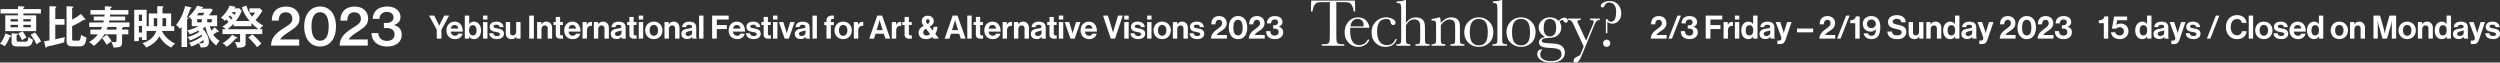
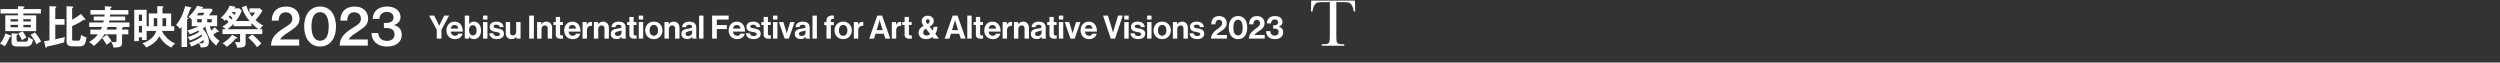
<svg xmlns="http://www.w3.org/2000/svg" version="1.1" id="レイヤー_1" x="0" y="0" viewBox="0 0 989.192 24.734" xml:space="preserve">
  <rect x="0" y="0" width="989.192" height="24.734" fill="#333333" stroke="none" />
  <style>.st0{fill:#fff}</style>
  <path class="st0" d="M4.211 14.057c.106.052.21.158.21.298 0 .246-.21.246-.56.228-.334.878-1.071 2.58-2.019 3.703A5.952 5.952 0 000 17.32c.632-.807 1.597-2.194 2.14-4.106l2.071.842zM7.107 2.476l2.281.07c.158 0 .298.052.298.175 0 .193-.175.281-.438.404v.474h6.93v1.72h-6.93v.754h5.07v6.247H2.089V6.073h5.019v-.755H.21v-1.72h6.897V2.477zm0 6.018V7.6h-2.93v.894h2.93zm-2.93 1.334v.947h2.93v-.947h-2.93zM6.58 13.32c.157.017.49.035.49.228 0 .228-.35.316-.508.369v1.666c0 .825.333.913.93.913h2.632c.702 0 1.018-.386 1.158-1.965.527.526 1.14.912 1.772 1.14-.105.808-.42 1.527-.614 1.825-.561.842-1.632.878-1.72.878H6.81c-.351 0-1.106-.036-1.598-.316-.596-.351-.63-1.228-.63-1.281V13.18l2 .14zm2.35-.947c.281.403 1.23 1.807 1.527 2.526-.737.299-1.053.527-1.72 1.053-.508-1.088-.894-1.79-1.561-2.685l1.755-.894zm3.265-3.879V7.6H9.248v.894h2.948zM9.248 9.828v.947h2.948v-.947H9.248zm4.562 3c.947 1.089 1.807 2.3 2.439 3.615a6.392 6.392 0 00-1.79 1.123c-.72-1.579-1.246-2.421-2.351-3.79l1.702-.947zm11.717-5.281v2.228h-3.65v5.756c1.035-.21 1.316-.281 3.825-.86-.158.492-.298 1.474-.28 2.07-1.896.562-3.458.983-6.827 1.685-.193.334-.263.456-.386.456-.175 0-.228-.21-.246-.315l-.508-2.23c.333-.051 1.825-.315 2.123-.367V2.44L22 2.563c.14 0 .28.088.28.21 0 .229-.228.334-.404.404v4.37h3.65zm8.177-.106c.052.07.105.159.105.246 0 .123-.088.21-.228.21-.123 0-.28-.052-.404-.087-.28.175-1.561 1-1.86 1.158a38.61 38.61 0 01-2.772 1.351v5.072c0 .561.228.701.807.701h1.597c.473 0 .912 0 1.105-2.333.562.386 1.211.807 2.176 1-.298 2.474-.842 3.562-2.492 3.562h-3.123c-1.58 0-2.281-.632-2.281-2.035V2.44l2.298.158c.176.018.351.053.351.246 0 .14-.122.21-.438.404v4.51c.351-.194 2.299-1.212 3.422-2.264l1.737 1.947zm1.609 3.247V8.88h5.58c.07-.298.106-.49.158-.772h-3.948V6.546h4.211c.053-.544.07-.631.088-.807h-5.615V3.984h5.703c.017-.701 0-1.14 0-1.508l2.404.157c.158.018.315.07.315.228 0 .229-.245.264-.49.299 0 .052-.018.702-.018.824h7.089V5.74h-7.194c-.018.158-.035.299-.088.807h6.019v1.562h-6.282c-.018.14-.053.281-.159.772h8.143v1.808h-2.492c.035.228-.088.315-.439.386v.632h2.474v1.877h-2.474v3.053c0 1.896-.702 2.141-3.404 2.176-.105-.579-.246-1.158-.895-2.333.246.087.58.192 1.176.192.719 0 .93-.105.93-.719v-2.369h-4.843c-.878 1.439-2.018 2.966-4.194 4.615-.456-.754-1.404-1.281-1.895-1.509 1.369-.807 2.597-1.825 3.544-3.106h-2.965v-1.877h4.141c.105-.21.228-.474.439-1.018h-5.019zm6.966 3.053c.825.86 1.51 1.948 1.86 2.597-.42.246-1.597 1.088-1.93 1.404-.403-.72-1.193-1.983-1.877-2.685l1.947-1.316zm.299-3.053a10.7 10.7 0 01-.369 1.018h3.896v-1.018h-3.527zM62.226 2.44l2.07.053c.316 0 .404.14.404.228s-.228.246-.404.351v2.246h3.422v5.036h1.229v1.878h-4.861c.491 1.21 2.106 3.597 5.247 5.018-.474.316-.965.703-1.527 1.58-2.667-1.228-4.246-3.562-4.755-4.457-1.334 2.298-2.843 3.334-5.264 4.44-.334-.755-.79-1.194-1.44-1.685 4.265-1.51 5.124-3.808 5.458-4.896h-3.79v3.597h-1.826v-1.053h-1.245v1.51h-1.825V3.879h4.896v6.475h.86V5.318h3.351V2.44zM56.19 8.32V5.792h-1.245v2.527h1.245zm-1.245 1.912v2.633h1.245V10.23h-1.245zm7.282-3.018h-1.369v3.141h1.316c.035-.28.053-.72.053-.982v-2.16zm2.07 2.088c0 .562-.035.93-.035 1.053h1.474v-3.14h-1.439V9.3zm9.926-2.264c.158.07.316.14.316.246 0 .175-.316.263-.509.333v10.985h-2.193v-7.984c-.351.473-.491.596-.685.79a4.53 4.53 0 00-1.49-1.51c2.263-2.614 3.35-6.422 3.596-7.493l2.264.51c.105.017.246.052.246.192 0 .158-.07.176-.492.333a28.253 28.253 0 01-1.333 3.475l.28.123zm12.196 5.124c.053.052.175.21.175.28 0 .159-.157.211-.28.211-.088 0-.211-.035-.369-.052-.474.385-.632.49-1.58 1.052.79 1.334 1.756 2 2.528 2.51-.79.895-1.053 1.368-1.316 1.877-.755-.631-1.86-1.544-2.685-3.036-.842-1.544-1.404-3.28-1.632-4.457-.65.492-.702.527-1.07.755.596.632 2.456 2.755 2.456 5.212 0 2.21-1.351 2.228-3.246 2.263-.088-.386-.21-1.018-.825-1.684a19.052 19.052 0 01-2.86 1.316 5.7 5.7 0 00-.895-1.474c2.387-.72 4.387-2.036 5.194-2.667a7.942 7.942 0 00-.316-.544c-.842.579-2.702 1.684-4.58 2.28-.07-.21-.316-.877-.93-1.316.948-.28 2.843-.86 4.668-2.105-.228-.28-.298-.369-.404-.474a19.972 19.972 0 01-3.386 1.456c-.264-.684-.545-1.07-.965-1.526 2.526-.632 3.895-1.369 4.492-1.685h-2.72V7.792c-.561-.72-1.018-.947-1.352-1.105.948-.86 2.247-2.07 3.51-4.422l2.036.474c.193.053.298.088.298.21 0 .246-.386.281-.509.299l-.105.175h3.825l.614.561c-.456.738-.982 1.422-1.526 2.089h3.246v4.281h-2.86c.245.93.386 1.281.561 1.738.807-.72 1.123-1.106 1.299-1.317l1.509 1.387zM78.68 5.055c-.281.386-.597.772-.807 1.018h2.386c.28-.421.404-.58.614-1.018H78.68zm1.14 3.79v-1.28h-1.79v1.28h1.79zm-1.193 8.213c.193.017.842.07.982.07.773 0 .983-.229.983-.72 0-.263-.035-.491-.052-.614-.404.316-.983.72-1.913 1.264zm3.37-9.494v1.281h1.789v-1.28h-1.79zm10.787-4.966c.228.035.42.07.42.246 0 .123-.104.158-.42.263-.035.07-.07.14-.106.193h2.036l.93.948c-.263.684-.755 2.035-2.316 4.053h5.44c-.527-.614-2.282-2.684-3.071-5.44l1.824-.649c.352 1.492 1 2.826 2.247 4.352.86-1.035 1.017-1.369 1.14-1.614h-2.193V3.3h4.123l.983.93c-.65 1.176-1.842 2.755-2.702 3.72 1.491 1.317 2.632 1.948 3.035 2.176-.298.228-.86.702-1.316 1.421h.93v1.931h-6.58v3.668c0 .912-.088 1.79-3.422 1.701-.07-.596-.21-1.263-.912-2.263a15.19 15.19 0 001.614.123c.527 0 .527-.193.527-.527v-2.702h-6.967v-1.93h1.299c-.667-.667-1.018-.808-1.422-.983a12.254 12.254 0 002.527-1.842c-.087-.088-.561-.65-.93-1.018l-.561.561a4.268 4.268 0 00-1.597-1.228c1.983-1.65 3.194-3.878 3.527-4.808l1.913.368zm.895 12.16c.21.106.263.159.263.264 0 .176-.123.176-.667.193-.807 1.035-2.193 2.369-3.58 3.3-.316-.422-1.052-1.106-1.65-1.387 1.545-.878 3.019-2.264 3.79-3.352l1.844.983zM92.415 9.39c-.561.597-1.492 1.492-2.421 2.158h12.318c-.86-.578-1.685-1.263-2.825-2.439v1.246h-7.072V9.39zm-.403-2.299a9.473 9.473 0 00-1.123-1c-.176.228-.281.351-.457.562.369.298.825.754 1.123 1.053.123-.158.246-.316.457-.615zM91.8 4.792a1.51 1.51 0 01-.105.175c.456.369.632.491 1.123.93.316-.526.42-.772.526-1.105H91.8zm7.967 8.826c.86.562 2.93 2.632 3.614 3.615-.403.351-1.333 1.14-1.65 1.456-.42-.596-1.841-2.42-3.509-3.825l1.545-1.246zm9.102.239c1.273-1.422 3.077-2.483 4.563-3.46 1.401-.891 2.229-1.613 2.229-2.993 0-1.507-.977-2.526-2.59-2.526-.891 0-1.549.276-2.016.807-.53.573-.764 1.38-.764 2.462h-2.738c0-1.613.403-2.759 1.188-3.735.913-1.125 2.463-1.805 4.479-1.805 3.31 0 5.285 2.038 5.285 4.734 0 2.228-1.274 3.29-2.93 4.393-1.57 1.21-3.756 2.25-4.669 3.778v.107h7.471v2.42h-11.122c.064-1.848.659-3.1 1.614-4.182zm11.499-3.375c0-4.84 2.526-7.896 6.282-7.896 3.821 0 6.283 3.014 6.283 7.896 0 4.818-2.398 7.917-6.304 7.917-3.799 0-6.26-3.099-6.26-7.917zm9.678 0c0-3.396-1.04-5.646-3.396-5.646-2.334 0-3.396 2.229-3.396 5.646 0 3.396 1.062 5.624 3.396 5.624 2.399 0 3.396-2.186 3.396-5.624zm5.96 3.375c1.274-1.422 3.078-2.483 4.564-3.46 1.4-.891 2.228-1.613 2.228-2.993 0-1.507-.976-2.526-2.589-2.526-.892 0-1.55.276-2.017.807-.53.573-.764 1.38-.764 2.462h-2.738c0-1.613.404-2.759 1.189-3.735.913-1.125 2.462-1.805 4.478-1.805 3.311 0 5.286 2.038 5.286 4.734 0 2.228-1.274 3.29-2.93 4.393-1.57 1.21-3.756 2.25-4.67 3.778v.107h7.472v2.42h-11.122c.064-1.848.658-3.1 1.613-4.182zm12.816 3.205c-1.146-.934-1.783-2.335-1.804-3.97h2.674c.085 1.826 1.23 3.078 3.438 3.078 1.805 0 2.972-.912 2.972-2.631 0-1.614-1.188-2.441-3.269-2.441h-.934V9.08h.87c1.89 0 2.93-.807 2.93-2.186 0-1.358-1.104-2.186-2.611-2.186-1.91 0-2.908 1.252-2.95 2.76h-2.653c.042-2.802 2.1-4.883 5.667-4.883 3.035 0 5.306 1.57 5.306 4.203 0 1.634-1.019 2.59-2.547 3.099v.042c1.995.552 3.035 1.825 3.035 3.82 0 3.078-2.59 4.649-5.71 4.649-1.846 0-3.31-.467-4.414-1.337zm23.991-5.299l-3.036-5.6h2.015l1.378 2.705c.28.548.6 1.3.6 1.3h.025s.345-.752.613-1.3l1.352-2.705h1.939l-3.036 5.6v3.52h-1.85v-3.52zm3.839.242c0-1.94 1.314-3.444 3.227-3.444 2.105 0 3.228 1.607 3.228 3.941h-4.745c.127 1.008.688 1.633 1.67 1.633.676 0 1.072-.305 1.263-.803h1.71c-.243 1.16-1.276 2.143-2.96 2.143-2.169 0-3.393-1.518-3.393-3.47zm1.735-.7h2.908c-.05-.83-.6-1.404-1.39-1.404-.918 0-1.365.548-1.518 1.403zm7.219 3.162h-.025v.817h-1.671V6.163h1.734V9.53h.038c.358-.55.92-.97 1.824-.97 1.646 0 2.82 1.416 2.82 3.457 0 2.117-1.122 3.457-2.768 3.457-.919 0-1.57-.395-1.952-1.008zm2.96-2.449c0-1.212-.485-2.054-1.455-2.054-1.097 0-1.505.88-1.505 2.092 0 1.2.6 1.965 1.57 1.965.892 0 1.39-.74 1.39-2.003zm2.562-5.855h1.735v1.556h-1.735V6.163zm0 2.577h1.735v6.544h-1.735V8.74zm2.45 4.427h1.607c.114.751.65 1.083 1.429 1.083.764 0 1.198-.293 1.198-.752 0-.625-.83-.689-1.722-.868-1.173-.23-2.321-.548-2.321-1.977 0-1.416 1.173-2.092 2.666-2.092 1.722 0 2.679.855 2.807 2.169h-1.57c-.077-.702-.523-.957-1.262-.957-.677 0-1.123.255-1.123.727 0 .561.867.613 1.798.804 1.097.23 2.309.535 2.309 2.067 0 1.313-1.122 2.104-2.755 2.104-1.901 0-2.96-.919-3.061-2.308zm10.726 2.117v-.766h-.038c-.446.6-.957.944-1.875.944-1.454 0-2.27-.931-2.27-2.36V8.74h1.721v4.07c0 .765.345 1.186 1.084 1.186.817 0 1.315-.613 1.315-1.48V8.74h1.734v6.544h-1.67zm5.088-9.121h1.85v9.12h-1.85v-9.12zm4.821 3.469h.038c.447-.7 1.046-1.071 1.94-1.071 1.351 0 2.258 1.02 2.258 2.45v4.273h-1.736v-4.019c0-.701-.408-1.2-1.134-1.2-.766 0-1.328.613-1.328 1.507v3.712h-1.734V8.74h1.696v.892zm4.795-.892h.906V6.699h1.697v2.04h1.122v1.15h-1.122v3.469c0 .484.267.65.65.65.217 0 .51-.012.51-.012v1.275s-.396.025-1.084.025c-.842 0-1.773-.332-1.773-1.569V9.888h-.906V8.74zm4.235 3.265c0-1.94 1.314-3.444 3.227-3.444 2.105 0 3.228 1.607 3.228 3.941h-4.745c.127 1.008.688 1.633 1.67 1.633.676 0 1.072-.305 1.263-.803h1.71c-.243 1.16-1.276 2.143-2.96 2.143-2.169 0-3.393-1.518-3.393-3.47zm1.735-.7h2.908c-.05-.83-.6-1.404-1.39-1.404-.918 0-1.366.548-1.518 1.403zm7.193-1.519h.038c.396-.74.842-1.122 1.608-1.122.191 0 .306.012.408.05v1.518h-.038c-1.136-.114-1.952.485-1.952 1.862v3.19H230.5V8.74h1.671v1.046zm4.502-.154h.038c.447-.7 1.046-1.071 1.94-1.071 1.351 0 2.258 1.02 2.258 2.45v4.273h-1.736v-4.019c0-.701-.408-1.2-1.134-1.2-.766 0-1.328.613-1.328 1.507v3.712h-1.734V8.74h1.696v.892zm9.222 4.924h-.025c-.332.498-.804.881-1.927.881-1.339 0-2.283-.702-2.283-2.003 0-1.441 1.173-1.9 2.628-2.104 1.084-.154 1.582-.244 1.582-.74 0-.472-.37-.779-1.098-.779-.816 0-1.212.294-1.263.919h-1.543c.051-1.148.906-2.156 2.819-2.156 1.965 0 2.756.88 2.756 2.41v3.33c0 .498.076.791.229.906v.064h-1.67c-.103-.128-.167-.434-.205-.728zm.013-1.58v-.983c-.307.178-.779.28-1.212.382-.905.205-1.353.409-1.353 1.021s.408.83 1.02.83c.996 0 1.545-.613 1.545-1.25zm2.218-4.236h.906V6.699h1.697v2.04h1.122v1.15h-1.122v3.469c0 .484.268.65.65.65.217 0 .51-.012.51-.012v1.275s-.395.025-1.084.025c-.842 0-1.773-.332-1.773-1.569V9.888h-.906V8.74zm4.618-2.577h1.734v1.556h-1.734V6.163zm0 2.577h1.734v6.544h-1.734V8.74zm2.538 3.278c0-1.952 1.39-3.457 3.419-3.457s3.419 1.505 3.419 3.457-1.391 3.457-3.42 3.457-3.418-1.505-3.418-3.457zm5.077 0c0-1.275-.6-2.143-1.658-2.143-1.072 0-1.659.868-1.659 2.143s.587 2.13 1.659 2.13c1.058 0 1.658-.855 1.658-2.13zm4.26-2.386h.038c.446-.7 1.046-1.071 1.94-1.071 1.35 0 2.257 1.02 2.257 2.45v4.273h-1.735v-4.019c0-.701-.409-1.2-1.135-1.2-.766 0-1.327.613-1.327 1.507v3.712h-1.735V8.74h1.697v.892zm9.221 4.924h-.025c-.332.498-.804.881-1.927.881-1.339 0-2.283-.702-2.283-2.003 0-1.441 1.174-1.9 2.628-2.104 1.084-.154 1.582-.244 1.582-.74 0-.472-.37-.779-1.098-.779-.816 0-1.212.294-1.262.919h-1.543c.05-1.148.905-2.156 2.818-2.156 1.965 0 2.756.88 2.756 2.41v3.33c0 .498.076.791.23.906v.064h-1.672c-.102-.128-.166-.434-.204-.728zm.013-1.58v-.983c-.307.178-.778.28-1.212.382-.905.205-1.352.409-1.352 1.021s.408.83 1.02.83c.995 0 1.544-.613 1.544-1.25zm2.755-6.813h1.734v9.12h-1.734v-9.12zm5.165 0h6.531v1.569h-4.681v2.194h3.967v1.581h-3.967v3.777h-1.85V6.163zm6.544 5.842c0-1.94 1.314-3.444 3.227-3.444 2.105 0 3.228 1.607 3.228 3.941h-4.745c.127 1.008.688 1.633 1.67 1.633.677 0 1.072-.305 1.263-.803h1.71c-.243 1.16-1.276 2.143-2.96 2.143-2.168 0-3.393-1.518-3.393-3.47zm1.735-.7h2.908c-.05-.83-.6-1.404-1.39-1.404-.918 0-1.365.548-1.518 1.403zm5.115 1.862h1.607c.114.751.65 1.083 1.429 1.083.764 0 1.199-.293 1.199-.752 0-.625-.83-.689-1.723-.868-1.174-.23-2.321-.548-2.321-1.977 0-1.416 1.173-2.092 2.666-2.092 1.722 0 2.679.855 2.806 2.169h-1.569c-.077-.702-.523-.957-1.262-.957-.677 0-1.124.255-1.124.727 0 .561.868.613 1.8.804 1.096.23 2.308.535 2.308 2.067 0 1.313-1.122 2.104-2.755 2.104-1.901 0-2.96-.919-3.061-2.308zm6.083-4.427h.905V6.699h1.697v2.04h1.122v1.15h-1.122v3.469c0 .484.268.65.65.65.217 0 .51-.012.51-.012v1.275s-.395.025-1.084.025c-.842 0-1.773-.332-1.773-1.569V9.888h-.905V8.74zm4.617-2.577h1.734v1.556h-1.734V6.163zm0 2.577h1.734v6.544h-1.734V8.74zm2.321 0h1.76l1.047 3.393c.191.625.293 1.046.293 1.046h.025s.09-.42.281-1.046l1.072-3.393h1.735l-2.284 6.544h-1.659l-2.27-6.544zm10.523 5.816h-.025c-.332.498-.804.881-1.927.881-1.339 0-2.283-.702-2.283-2.003 0-1.441 1.174-1.9 2.628-2.104 1.084-.154 1.582-.244 1.582-.74 0-.472-.37-.779-1.098-.779-.816 0-1.212.294-1.262.919h-1.543c.05-1.148.905-2.156 2.818-2.156 1.965 0 2.756.88 2.756 2.41v3.33c0 .498.076.791.23.906v.064h-1.671c-.103-.128-.166-.434-.205-.728zm.013-1.58v-.983c-.307.178-.778.28-1.212.382-.905.205-1.352.409-1.352 1.021s.408.83 1.02.83c.995 0 1.544-.613 1.544-1.25zm2.755-6.813h1.734v9.12h-1.734v-9.12zm4.643 2.577h.892v-.587c0-1.595 1.237-2.155 2.91-1.978v1.34c-.817-.038-1.174.064-1.174.74v.485h1.173v1.199h-1.173v5.345h-1.736V9.939h-.892v-1.2zm4.081 3.278c0-1.952 1.39-3.457 3.419-3.457s3.419 1.505 3.419 3.457-1.391 3.457-3.42 3.457-3.418-1.505-3.418-3.457zm5.077 0c0-1.275-.6-2.143-1.658-2.143-1.072 0-1.659.868-1.659 2.143s.587 2.13 1.659 2.13c1.058 0 1.658-.855 1.658-2.13zm4.234-2.232h.038c.396-.74.842-1.122 1.608-1.122.191 0 .306.012.408.05v1.518h-.038c-1.136-.114-1.952.485-1.952 1.862v3.19h-1.735V8.74h1.671v1.046zm7.602-3.623h1.913l3.215 9.12h-1.927l-.612-1.938h-3.291l-.6 1.939h-1.875l3.177-9.121zm-.269 5.766h2.411l-.816-2.628c-.153-.485-.37-1.403-.37-1.403h-.026s-.23.918-.382 1.403l-.817 2.628zm7.692-2.143h.038c.395-.74.841-1.122 1.607-1.122.191 0 .306.012.408.05v1.518h-.038c-1.136-.114-1.952.485-1.952 1.862v3.19h-1.734V8.74h1.67v1.046zm2.487-1.046h.905V6.699h1.697v2.04h1.122v1.15h-1.122v3.469c0 .484.268.65.65.65.218 0 .51-.012.51-.012v1.275s-.395.025-1.083.025c-.842 0-1.774-.332-1.774-1.569V9.888h-.905V8.74zm6.44 4.197c0-1.302.83-2.118 2.016-2.718-.524-.637-.766-1.147-.766-1.887 0-1.187.945-2.105 2.36-2.105 1.379 0 2.386.842 2.386 2.092 0 1.122-.651 1.683-1.632 2.194l1.21 1.569c.18-.46.307-.983.358-1.48h1.544c-.077 1.02-.37 2.003-.867 2.82l1.441 1.862h-2.118l-.472-.6a4.055 4.055 0 01-2.424.791c-2.002 0-3.036-1.11-3.036-2.538zm4.555.573l-1.672-2.18c-.777.471-1.046.981-1.046 1.555 0 .69.55 1.161 1.263 1.161.549 0 1.047-.191 1.455-.536zm-.97-3.98c.6-.357.765-.752.765-1.186a.7.7 0 00-.714-.727c-.408 0-.714.306-.714.74 0 .408.28.804.663 1.174zm9.898-3.367h1.913l3.215 9.12h-1.927l-.612-1.938h-3.291l-.6 1.939h-1.875l3.177-9.121zm-.269 5.766h2.411l-.816-2.628c-.152-.485-.37-1.403-.37-1.403h-.026s-.23.918-.382 1.403l-.817 2.628zm6.046-5.766h1.734v9.12h-1.734v-9.12zm2.5 2.577h.905V6.699h1.698v2.04h1.122v1.15h-1.122v3.469c0 .484.267.65.65.65.217 0 .51-.012.51-.012v1.275s-.396.025-1.084.025c-.842 0-1.774-.332-1.774-1.569V9.888h-.905V8.74zm4.234 3.265c0-1.94 1.314-3.444 3.227-3.444 2.105 0 3.228 1.607 3.228 3.941h-4.746c.127 1.008.689 1.633 1.671 1.633.676 0 1.072-.305 1.263-.803h1.709c-.242 1.16-1.275 2.143-2.959 2.143-2.169 0-3.394-1.518-3.394-3.47zm1.735-.7h2.908c-.05-.83-.6-1.404-1.39-1.404-.919 0-1.366.548-1.518 1.403zm7.193-1.519h.038c.396-.74.842-1.122 1.608-1.122.191 0 .305.012.408.05v1.518h-.038c-1.136-.114-1.952.485-1.952 1.862v3.19h-1.735V8.74h1.671v1.046zm4.502-.154h.038c.447-.7 1.046-1.071 1.94-1.071 1.351 0 2.257 1.02 2.257 2.45v4.273h-1.735v-4.019c0-.701-.408-1.2-1.135-1.2-.765 0-1.327.613-1.327 1.507v3.712h-1.734V8.74h1.696v.892zm9.222 4.924h-.026c-.332.498-.803.881-1.926.881-1.34 0-2.284-.702-2.284-2.003 0-1.441 1.174-1.9 2.628-2.104 1.084-.154 1.582-.244 1.582-.74 0-.472-.37-.779-1.097-.779-.817 0-1.212.294-1.263.919h-1.543c.05-1.148.905-2.156 2.818-2.156 1.965 0 2.756.88 2.756 2.41v3.33c0 .498.076.791.23.906v.064h-1.671c-.103-.128-.166-.434-.204-.728zm.013-1.58v-.983c-.307.178-.779.28-1.212.382-.906.205-1.353.409-1.353 1.021s.408.83 1.02.83c.996 0 1.545-.613 1.545-1.25zm2.219-4.236h.906V6.699h1.697v2.04h1.122v1.15h-1.122v3.469c0 .484.267.65.65.65.217 0 .51-.012.51-.012v1.275s-.396.025-1.084.025c-.842 0-1.773-.332-1.773-1.569V9.888h-.906V8.74zm4.617-2.577h1.735v1.556h-1.735V6.163zm0 2.577h1.735v6.544h-1.735V8.74zm2.322 0h1.76l1.046 3.393c.192.625.293 1.046.293 1.046h.026s.09-.42.281-1.046l1.071-3.393h1.736l-2.285 6.544h-1.658l-2.27-6.544zm6.287 3.265c0-1.94 1.315-3.444 3.228-3.444 2.105 0 3.228 1.607 3.228 3.941h-4.745c.127 1.008.688 1.633 1.67 1.633.676 0 1.072-.305 1.263-.803h1.71c-.243 1.16-1.276 2.143-2.96 2.143-2.169 0-3.393-1.518-3.393-3.47zm1.736-.7h2.908c-.05-.83-.6-1.404-1.39-1.404-.918 0-1.366.548-1.518 1.403zm7.129-5.142h1.94l1.607 5.28c.178.6.394 1.455.394 1.455h.027s.217-.867.395-1.454l1.594-5.281h1.875l-3.074 9.12h-1.684l-3.074-9.12zm8.418 0h1.734v1.556h-1.734V6.163zm0 2.577h1.734v6.544h-1.734V8.74zm2.449 4.427h1.608c.114.751.65 1.083 1.428 1.083.765 0 1.199-.293 1.199-.752 0-.625-.83-.689-1.722-.868-1.174-.23-2.321-.548-2.321-1.977 0-1.416 1.173-2.092 2.666-2.092 1.721 0 2.678.855 2.806 2.169h-1.569c-.077-.702-.523-.957-1.263-.957-.676 0-1.123.255-1.123.727 0 .561.867.613 1.8.804 1.096.23 2.308.535 2.308 2.067 0 1.313-1.122 2.104-2.755 2.104-1.902 0-2.96-.919-3.062-2.308zm6.594-7.004h1.734v1.556h-1.734V6.163zm0 2.577h1.734v6.544h-1.734V8.74zm2.538 3.278c0-1.952 1.39-3.457 3.419-3.457s3.419 1.505 3.419 3.457-1.39 3.457-3.419 3.457-3.419-1.505-3.419-3.457zm5.077 0c0-1.275-.6-2.143-1.658-2.143-1.071 0-1.658.868-1.658 2.143s.587 2.13 1.658 2.13c1.059 0 1.658-.855 1.658-2.13zm4.26-2.386h.038c.446-.7 1.046-1.071 1.94-1.071 1.351 0 2.257 1.02 2.257 2.45v4.273h-1.735v-4.019c0-.701-.408-1.2-1.135-1.2-.765 0-1.327.613-1.327 1.507v3.712h-1.734V8.74h1.696v.892zm4.897 3.535h1.608c.114.751.65 1.083 1.429 1.083.764 0 1.199-.293 1.199-.752 0-.625-.83-.689-1.723-.868-1.174-.23-2.321-.548-2.321-1.977 0-1.416 1.173-2.092 2.666-2.092 1.722 0 2.679.855 2.806 2.169h-1.569c-.077-.702-.523-.957-1.263-.957-.676 0-1.123.255-1.123.727 0 .561.868.613 1.8.804 1.096.23 2.308.535 2.308 2.067 0 1.313-1.122 2.104-2.755 2.104-1.901 0-2.96-.919-3.062-2.308zm10.612-1.353c1.096-.867 2.296-1.48 2.296-2.603 0-.816-.434-1.364-1.212-1.364-.88 0-1.404.638-1.429 1.773h-1.633c0-1.99 1.02-3.253 3.1-3.253 1.901 0 2.973 1.289 2.973 2.794 0 1.645-1.124 2.423-2.195 3.137-.676.434-1.467.995-1.76 1.557h4.03v1.429h-6.275c.064-1.671 1.11-2.692 2.105-3.47zm4.923-.893c0-2.794 1.441-4.567 3.66-4.567 2.259 0 3.637 1.76 3.637 4.567 0 2.78-1.378 4.567-3.649 4.567-2.232 0-3.648-1.786-3.648-4.567zm5.485 0c0-1.85-.536-3.088-1.824-3.088-1.302 0-1.85 1.225-1.85 3.088 0 1.85.548 3.087 1.85 3.087 1.3 0 1.824-1.212 1.824-3.087zm4.565.893c1.097-.867 2.296-1.48 2.296-2.603 0-.816-.433-1.364-1.212-1.364-.88 0-1.403.638-1.428 1.773h-1.633c0-1.99 1.02-3.253 3.1-3.253 1.9 0 2.972 1.289 2.972 2.794 0 1.645-1.122 2.423-2.194 3.137-.676.434-1.467.995-1.76 1.557h4.03v1.429h-6.275c.063-1.671 1.11-2.692 2.104-3.47zm4.732.497h1.658c.064 1.047.524 1.773 1.722 1.773.97 0 1.544-.522 1.544-1.416 0-.841-.536-1.351-1.608-1.351h-.535v-1.315h.497c.83 0 1.416-.42 1.416-1.16 0-.69-.471-1.148-1.237-1.148-.995 0-1.48.65-1.519 1.556h-1.658c.065-1.722 1.149-2.883 3.177-2.883 1.824 0 2.998.906 2.998 2.36 0 .982-.626 1.556-1.493 1.837v.025c1.11.268 1.773.983 1.773 2.195 0 1.811-1.492 2.691-3.29 2.691-2.259 0-3.42-1.25-3.445-3.164zm18.33-7.769h-.606l.093-4.292h17.323l.092 4.292h-.566c-.202-1.176-.479-2.025-.83-2.547s-.728-.843-1.131-.961c-.404-.119-1.093-.178-2.066-.178h-2.87v12.597c0 1.396.032 2.313.098 2.752s.243.763.533.974.834.316 1.632.316h.87v.605h-8.9v-.605h.922c.763 0 1.292-.097 1.586-.29s.483-.494.566-.902.126-1.358.126-2.85V.856h-2.646c-1.15 0-1.922.055-2.317.165s-.766.44-1.113.993-.612 1.396-.796 2.528z" />
-   <path class="st0" d="M541.807 10.965h-7.516c-.036.518-.053.905-.053 1.159 0 1.896.297 3.32.888 4.272.593.952 1.477 1.428 2.653 1.428 1.597 0 2.73-.716 3.396-2.146h.632c-.281.895-.838 1.595-1.672 2.1a5.169 5.169 0 01-2.724.757c-.913 0-1.776-.23-2.587-.692-.812-.46-1.477-1.112-1.994-1.954s-.777-1.865-.777-3.068c0-1.702.5-3.117 1.5-4.245 1.001-1.127 2.251-1.691 3.752-1.691 1.413 0 2.506.43 3.278 1.29.772.86 1.18 1.79 1.224 2.79zm-2.304-.526c.027-.202.04-.382.04-.54 0-.772-.226-1.37-.678-1.796s-1.007-.64-1.665-.64c-1.598 0-2.55.993-2.857 2.976h5.16zm12.56 5.028h.58c-.598 2.045-2.09 3.068-4.476 3.068-1.537 0-2.829-.522-3.877-1.567s-1.574-2.426-1.574-4.147c0-1.763.567-3.194 1.699-4.29s2.47-1.646 4.014-1.646c.93 0 1.786.204 2.568.612.78.408 1.171.906 1.171 1.494 0 .22-.073.426-.217.618-.145.194-.354.29-.625.29-.58 0-.935-.337-1.067-1.013-.105-.509-.267-.865-.487-1.067-.229-.201-.67-.302-1.33-.302-1.175 0-2.06.408-2.651 1.224-.593.816-.89 2.045-.89 3.686 0 1.694.318 3.019.955 3.975s1.6 1.435 2.89 1.435c1.737 0 2.842-.79 3.317-2.37z" />
-   <path class="st0" d="M556.295 9.096c.527-.737 1.117-1.29 1.77-1.658a4.305 4.305 0 012.153-.553c.886 0 1.621.184 2.205.552.583.37.963.823 1.139 1.363.175.54.263 1.415.263 2.626v2.975c0 1.264.024 2.032.072 2.304a.806.806 0 00.428.599c.237.127.675.19 1.316.19v.606h-5.567v-.605h.25c.64 0 1.054-.093 1.243-.277a1.06 1.06 0 00.329-.652c.031-.25.047-.971.047-2.165v-3.238c0-.895-.053-1.558-.158-1.988s-.354-.785-.744-1.066c-.391-.28-.88-.421-1.468-.421-.685 0-1.3.2-1.843.599s-1.022.998-1.435 1.796v4.318c0 1.211.02 1.957.06 2.238.039.28.173.494.401.638.228.145.645.218 1.25.218v.605h-5.475v-.605h.276c.632 0 1.042-.09 1.23-.27.19-.18.3-.395.33-.645.03-.25.046-.976.046-2.179V3.66c0-1.088-.103-1.777-.309-2.067-.207-.29-.7-.434-1.481-.434V.553c1.36 0 2.492-.184 3.396-.553h.276v9.096zm13.098-2.211h.356c.202.544.316 1.285.342 2.224.632-.745 1.294-1.303 1.988-1.671s1.417-.553 2.171-.553c.86 0 1.565.18 2.114.54.548.36.901.8 1.06 1.323s.237 1.283.237 2.283v3.37c0 1.246.021 2.006.065 2.277a.825.825 0 00.415.613c.233.136.66.204 1.283.204v.605h-5.515v-.605h.25c.632 0 1.044-.093 1.237-.277.193-.184.303-.4.33-.645s.04-.97.04-2.172v-3.475c0-.851-.043-1.459-.127-1.823-.083-.364-.306-.687-.67-.968s-.828-.421-1.39-.421c-.64 0-1.252.19-1.835.573-.584.381-1.135.954-1.653 1.717v4.397c0 1.246.025 2.006.073 2.277a.845.845 0 00.42.613c.233.136.666.204 1.297.204v.605h-5.449v-.605c.606 0 1.026-.062 1.264-.185a.809.809 0 00.44-.559c.058-.25.086-1.034.086-2.35V11.19c0-1.254-.024-2.016-.072-2.284a.847.847 0 00-.422-.605c-.232-.136-.664-.204-1.296-.204V7.49a16.926 16.926 0 002.961-.605zm9.993 5.805c0-1.65.553-3.03 1.658-4.14 1.106-1.11 2.466-1.665 4.081-1.665 1.624 0 2.989.557 4.094 1.672s1.658 2.492 1.658 4.133c0 1.816-.561 3.245-1.684 4.285s-2.48 1.56-4.068 1.56c-1.588 0-2.942-.53-4.061-1.587-1.118-1.057-1.678-2.476-1.678-4.258zm2.185.066c0 1.913.311 3.253.934 4.021s1.496 1.152 2.62 1.152c1.15 0 2.03-.384 2.64-1.152.61-.768.914-2.108.914-4.021 0-1.896-.303-3.247-.908-4.055-.605-.807-1.487-1.21-2.646-1.21-1.15 0-2.029.4-2.64 1.204-.61.803-.914 2.157-.914 4.06z" />
-   <path class="st0" d="M594.38 0v14.401c0 1.15.016 1.874.046 2.172.032.299.157.527.376.685.219.158.61.237 1.171.237h.317v.605h-5.766v-.605h.368c.526 0 .902-.073 1.126-.218a.87.87 0 00.401-.612c.044-.263.066-1.018.066-2.264V3.74c0-1.133-.1-1.845-.303-2.14s-.693-.44-1.474-.44V.553c.536 0 1.165-.061 1.89-.184.723-.123 1.22-.246 1.493-.369h.29zm1.714 12.69c0-1.65.553-3.03 1.658-4.14 1.106-1.11 2.466-1.665 4.081-1.665 1.624 0 2.989.557 4.094 1.672s1.658 2.492 1.658 4.133c0 1.816-.561 3.245-1.684 4.285s-2.48 1.56-4.068 1.56c-1.588 0-2.942-.53-4.061-1.587-1.118-1.057-1.678-2.476-1.678-4.258zm2.185.066c0 1.913.311 3.253.934 4.021s1.496 1.152 2.62 1.152c1.15 0 2.03-.384 2.64-1.152.61-.768.914-2.108.914-4.021 0-1.896-.303-3.247-.908-4.055-.605-.807-1.487-1.21-2.646-1.21-1.15 0-2.029.4-2.64 1.204-.61.803-.914 2.157-.914 4.06zm18.456-4.489c.746-.843 1.5-1.264 2.264-1.264.42 0 .748.114.98.343.232.228.349.478.349.75 0 .579-.263.868-.79.868-.29 0-.54-.18-.75-.54-.193-.333-.395-.5-.605-.5-.334 0-.702.229-1.106.685.456.72.684 1.483.684 2.29 0 1.054-.377 1.984-1.132 2.791-.754.816-2.027 1.255-3.817 1.317-1.86.061-2.791.439-2.791 1.132 0 .324.21.552.632.684.413.14 1.281.246 2.606.316 1.449.07 2.563.204 3.344.402.781.197 1.404.594 1.87 1.19s.696 1.309.696 2.133c0 1.159-.473 2.094-1.42 2.804-.949.71-2.313 1.066-4.094 1.066-1.633 0-2.94-.316-3.923-.947-.983-.632-1.475-1.43-1.475-2.396 0-.536.14-.974.421-1.316.281-.343.68-.514 1.198-.514.141 0 .268.022.382.066-.544.597-.816 1.228-.816 1.895 0 .773.362 1.411 1.086 1.916.724.504 1.805.757 3.245.757 1.281 0 2.28-.257 2.995-.77.715-.514 1.072-1.17 1.072-1.968 0-.878-.32-1.497-.96-1.856-.641-.351-1.782-.562-3.423-.632-1.887-.079-3.11-.312-3.672-.698-.563-.377-.843-.864-.843-1.46 0-1.15.803-1.874 2.41-2.173-.835-.492-1.462-1.053-1.884-1.685a3.738 3.738 0 01-.632-2.119c0-1.097.433-2.03 1.297-2.797s1.889-1.152 3.074-1.152c1.465 0 2.641.46 3.528 1.382zm-5.924 2.87c0 1.132.232 1.961.697 2.488.466.526 1.058.79 1.778.79.667 0 1.239-.262 1.717-.784.479-.522.718-1.428.718-2.718 0-1.299-.255-2.194-.763-2.685s-1.084-.738-1.725-.738c-.808 0-1.413.303-1.816.908s-.606 1.519-.606 2.739zm16.795 4.923l2.5-5.99c.36-.877.54-1.364.54-1.46 0-.44-.486-.668-1.46-.685v-.606h3.79v.606c-.588.026-1.018.182-1.29.467-.271.285-.61.915-1.014 1.889l-4.804 11.597c-.456 1.106-.86 1.858-1.211 2.258-.35.399-.738.598-1.158.598-.57 0-.856-.258-.856-.776 0-.597.456-1.102 1.37-1.514.534-.237.892-.439 1.071-.606.18-.166.358-.469.534-.908l1.027-2.567-4.055-8.688c-.36-.763-.658-1.246-.895-1.447-.237-.202-.64-.303-1.211-.303v-.606h4.95v.606c-.87.026-1.304.206-1.304.54 0 .131.171.56.514 1.29l2.962 6.305zm8.393-2.949h-.593V7.583h.593c.359.667.833 1 1.42 1 .685 0 1.197-.336 1.535-1.007s.506-1.674.506-3.008c0-1.246-.272-2.152-.816-2.718s-1.167-.85-1.87-.85c-.85 0-1.479.43-1.882 1.29-.202.448-.482.672-.842.672-.422 0-.632-.22-.632-.658 0-.483.346-.917 1.04-1.304.693-.385 1.496-.579 2.409-.579 1.457 0 2.59.479 3.403 1.435.812.957 1.217 2.115 1.217 3.476 0 1.167-.344 2.13-1.033 2.889-.689.759-1.53 1.138-2.52 1.138-.773 0-1.418-.245-1.935-.736v4.488zm-1.699 4.002c0-.386.138-.717.414-.994s.608-.415.994-.415c.395 0 .731.139 1.007.415s.415.608.415.994c0 .395-.138.73-.415 1.007-.276.276-.612.415-1.007.415s-.728-.143-1-.429a1.393 1.393 0 01-.408-.993zm20.98-5.299c1.097-.867 2.297-1.48 2.297-2.603 0-.816-.434-1.364-1.212-1.364-.881 0-1.404.637-1.429 1.773h-1.633c0-1.99 1.02-3.253 3.1-3.253 1.9 0 2.972 1.288 2.972 2.794 0 1.645-1.123 2.423-2.194 3.138-.677.433-1.467.994-1.76 1.556h4.03v1.429h-6.276c.065-1.671 1.11-2.692 2.105-3.47zm8.47-5.651h1.377l-3.57 9.12h-1.379l3.572-9.12zm1.288 6.149h1.658c.063 1.045.523 1.772 1.722 1.772.97 0 1.543-.522 1.543-1.416 0-.841-.536-1.352-1.607-1.352h-.535v-1.314h.497c.829 0 1.416-.42 1.416-1.16 0-.69-.472-1.148-1.237-1.148-.995 0-1.48.65-1.519 1.556h-1.658c.064-1.722 1.148-2.883 3.177-2.883 1.824 0 2.998.906 2.998 2.36 0 .982-.625 1.556-1.493 1.837v.025c1.11.268 1.773.983 1.773 2.195 0 1.81-1.492 2.691-3.291 2.691-2.258 0-3.419-1.25-3.444-3.163zm9.883-6.149h6.532v1.569h-4.681v2.194h3.967v1.582h-3.967v3.776h-1.85v-9.12zm8.725 3.623h.038c.396-.74.842-1.123 1.608-1.123.19 0 .306.013.408.051v1.518h-.038c-1.136-.115-1.953.485-1.953 1.863v3.189h-1.734V8.74h1.671v1.046zm2.806-3.623h1.734V7.72h-1.734V6.163zm0 2.577h1.734v6.544h-1.734V8.74zm2.538 3.278c0-2.04 1.16-3.457 2.794-3.457.918 0 1.492.42 1.85.97h.037V6.163h1.736v9.12h-1.672v-.854h-.026c-.382.625-1.033 1.046-1.95 1.046-1.646 0-2.77-1.34-2.77-3.457zm4.72.038c0-1.25-.409-2.092-1.518-2.092-.957 0-1.442.842-1.442 2.054 0 1.263.498 2.003 1.391 2.003 1.033 0 1.568-.766 1.568-1.965zm6.734 2.501h-.026c-.332.497-.803.88-1.926.88-1.34 0-2.284-.702-2.284-2.003 0-1.441 1.174-1.9 2.628-2.105 1.084-.153 1.582-.242 1.582-.74 0-.472-.37-.778-1.097-.778-.817 0-1.211.293-1.263.918h-1.543c.05-1.147.905-2.155 2.82-2.155 1.963 0 2.754.88 2.754 2.41v3.33c0 .498.077.791.23.906v.064h-1.671c-.103-.128-.166-.434-.204-.727zm.013-1.582v-.982c-.306.178-.779.28-1.212.382-.906.205-1.353.409-1.353 1.021s.408.83 1.02.83c.996 0 1.545-.613 1.545-1.251zm2.805 3.087h.613c.689 0 .97-.357.97-.893 0-.357-.128-.778-.498-1.773l-1.76-4.656h1.824l.97 2.947c.203.6.42 1.428.42 1.428h.026s.178-.829.382-1.428l.918-2.947h1.748l-2.283 6.71c-.498 1.454-.982 1.977-2.31 1.977h-1.02v-1.365zm7.78-4.771h6.378v1.493h-6.378V11.29zm10.957.523c1.096-.867 2.295-1.48 2.295-2.603 0-.816-.433-1.364-1.211-1.364-.88 0-1.404.637-1.43 1.773h-1.632c0-1.99 1.02-3.253 3.1-3.253 1.901 0 2.972 1.288 2.972 2.794 0 1.645-1.122 2.423-2.194 3.138-.676.433-1.467.994-1.76 1.556h4.03v1.429h-6.275c.064-1.671 1.11-2.692 2.105-3.47zm8.468-5.651h1.378l-3.571 9.12h-1.378l3.571-9.12zm3.61 3.023H732.1V8.038c1.071-.038 2.028-.434 2.207-1.556h1.518v8.802h-1.748V9.186zm3.354 4.006h1.685c.14.523.548.956 1.326.956.549 0 .957-.166 1.263-.548.344-.434.536-1.148.548-2.054h-.025c-.459.536-1.071.957-2.028.957-1.774 0-3.125-1.212-3.125-3.074 0-1.8 1.416-3.062 3.29-3.062 2.322 0 3.623 1.467 3.623 4.426 0 2.794-.93 4.682-3.495 4.682-1.825 0-2.87-.97-3.062-2.283zm4.772-3.763c0-.995-.753-1.697-1.748-1.697-1.008 0-1.722.727-1.722 1.67 0 .996.638 1.698 1.709 1.698.995 0 1.76-.664 1.76-1.671zm4.602 3.035h1.812c.128 1.098.753 1.531 2.053 1.531.945 0 1.774-.331 1.774-1.173 0-.893-.867-1.072-2.258-1.39-1.633-.37-3.125-.805-3.125-2.705 0-1.799 1.467-2.73 3.495-2.73 2.054 0 3.38 1.008 3.52 2.845h-1.773c-.101-.919-.816-1.378-1.76-1.378-.995 0-1.645.421-1.645 1.072 0 .74.638.956 1.99 1.25 1.875.408 3.405.854 3.405 2.819 0 1.85-1.492 2.883-3.545 2.883-2.475 0-3.878-1.097-3.943-3.024zm12.59 2.82v-.766h-.038c-.446.6-.957.944-1.875.944-1.454 0-2.27-.93-2.27-2.36V8.74h1.721v4.07c0 .764.345 1.185 1.084 1.185.816 0 1.315-.612 1.315-1.48V8.74h1.734v6.544h-1.671zm4.489-5.651h.038c.447-.702 1.046-1.072 1.94-1.072 1.351 0 2.258 1.02 2.258 2.45v4.273h-1.736v-4.018c0-.702-.408-1.2-1.134-1.2-.766 0-1.328.613-1.328 1.506v3.712h-1.734V8.74h1.696v.893zm4.986 2.385c0-2.04 1.162-3.457 2.795-3.457.918 0 1.492.42 1.85.97h.037V6.163h1.736v9.12h-1.672v-.854h-.026c-.382.625-1.033 1.046-1.95 1.046-1.646 0-2.77-1.34-2.77-3.457zm4.72.038c0-1.25-.408-2.092-1.517-2.092-.957 0-1.442.842-1.442 2.054 0 1.263.497 2.003 1.391 2.003 1.033 0 1.568-.766 1.568-1.965zm6.735 2.501h-.026c-.332.497-.803.88-1.926.88-1.34 0-2.284-.702-2.284-2.003 0-1.441 1.174-1.9 2.628-2.105 1.084-.153 1.582-.242 1.582-.74 0-.472-.37-.778-1.097-.778-.817 0-1.211.293-1.263.918h-1.543c.05-1.147.905-2.155 2.82-2.155 1.963 0 2.754.88 2.754 2.41v3.33c0 .498.076.791.23.906v.064h-1.671c-.103-.128-.166-.434-.204-.727zm.012-1.582v-.982c-.305.178-.778.28-1.212.382-.905.205-1.352.409-1.352 1.021s.408.83 1.02.83c.996 0 1.544-.613 1.544-1.251zm2.806 3.087h.612c.69 0 .97-.357.97-.893 0-.357-.127-.778-.497-1.773l-1.76-4.656h1.824l.97 2.947c.203.6.42 1.428.42 1.428h.026s.178-.829.382-1.428l.918-2.947h1.748l-2.283 6.71c-.498 1.454-.982 1.977-2.31 1.977h-1.02v-1.365zm10.217-4.248c1.097-.867 2.296-1.48 2.296-2.603 0-.816-.434-1.364-1.212-1.364-.88 0-1.403.637-1.429 1.773h-1.633c0-1.99 1.02-3.253 3.1-3.253 1.901 0 2.973 1.288 2.973 2.794 0 1.645-1.122 2.423-2.195 3.138-.676.433-1.467.994-1.76 1.556h4.03v1.429h-6.275c.064-1.671 1.11-2.692 2.105-3.47zm4.923-.894c0-2.793 1.441-4.566 3.66-4.566 2.259 0 3.637 1.76 3.637 4.567 0 2.78-1.378 4.567-3.649 4.567-2.232 0-3.648-1.786-3.648-4.567zm5.485 0c0-1.849-.536-3.086-1.824-3.086-1.302 0-1.85 1.225-1.85 3.087 0 1.85.548 3.087 1.85 3.087 1.3 0 1.824-1.212 1.824-3.087zm4.565.894c1.097-.867 2.296-1.48 2.296-2.603 0-.816-.433-1.364-1.212-1.364-.88 0-1.403.637-1.428 1.773h-1.633c0-1.99 1.02-3.253 3.1-3.253 1.9 0 2.972 1.288 2.972 2.794 0 1.645-1.123 2.423-2.194 3.138-.676.433-1.467.994-1.76 1.556h4.03v1.429h-6.275c.063-1.671 1.11-2.692 2.104-3.47zm4.732.498h1.658c.064 1.045.524 1.772 1.723 1.772.969 0 1.543-.522 1.543-1.416 0-.841-.536-1.352-1.608-1.352h-.535v-1.314h.497c.83 0 1.416-.42 1.416-1.16 0-.69-.471-1.148-1.237-1.148-.995 0-1.48.65-1.519 1.556h-1.658c.065-1.722 1.149-2.883 3.177-2.883 1.824 0 2.998.906 2.998 2.36 0 .982-.625 1.556-1.493 1.837v.025c1.11.268 1.773.983 1.773 2.195 0 1.81-1.492 2.691-3.29 2.691-2.259 0-3.42-1.25-3.445-3.163zm19.362-3.126h-1.977V8.038c1.071-.038 2.028-.434 2.207-1.556h1.517v8.802h-1.747V9.186zm2.844 3.572h1.709c.153.855.868 1.263 1.773 1.263.996 0 1.62-.715 1.62-1.646 0-1.033-.7-1.607-1.62-1.607-.663 0-1.173.255-1.428.549h-1.671l.842-4.772h5.153v1.442h-3.941l-.333 1.888h.027c.382-.332 1.007-.548 1.81-.548 1.544 0 2.96 1.16 2.96 3.048 0 1.825-1.466 3.1-3.38 3.1-1.939 0-3.355-1.02-3.521-2.717zm9.591-.74c0-2.04 1.16-3.457 2.794-3.457.919 0 1.492.42 1.85.97h.037V6.163h1.736v9.12h-1.671v-.854h-.025c-.383.625-1.034 1.046-1.953 1.046-1.645 0-2.768-1.34-2.768-3.457zm4.72.038c0-1.25-.408-2.092-1.518-2.092-.957 0-1.441.842-1.441 2.054 0 1.263.498 2.003 1.39 2.003 1.033 0 1.57-.766 1.57-1.965zm6.735 2.5h-.025c-.333.498-.804.881-1.927.881-1.34 0-2.283-.702-2.283-2.003 0-1.441 1.173-1.9 2.627-2.104 1.084-.154 1.583-.244 1.583-.74 0-.472-.37-.779-1.098-.779-.817 0-1.212.294-1.263.919h-1.544c.052-1.148.906-2.156 2.82-2.156 1.964 0 2.755.88 2.755 2.41v3.33c0 .498.077.791.23.906v.064h-1.671c-.103-.128-.166-.434-.204-.728zm.013-1.58v-.983c-.307.178-.779.28-1.212.382-.907.205-1.353.409-1.353 1.021s.408.83 1.02.83c.996 0 1.545-.613 1.545-1.25zm2.805 3.086h.613c.688 0 .968-.357.968-.894 0-.356-.127-.777-.497-1.772l-1.76-4.656h1.824l.97 2.946c.204.6.42 1.429.42 1.429h.026s.178-.83.383-1.429L863 8.74h1.748l-2.284 6.71c-.497 1.454-.982 1.976-2.308 1.976h-1.02v-1.364zm5.727-2.895h1.606c.115.751.652 1.083 1.429 1.083.766 0 1.2-.292 1.2-.752 0-.625-.83-.689-1.722-.868-1.174-.23-2.323-.548-2.323-1.977 0-1.416 1.174-2.092 2.667-2.092 1.722 0 2.679.855 2.806 2.169h-1.568c-.078-.702-.524-.957-1.264-.957-.676 0-1.122.255-1.122.727 0 .561.867.613 1.799.803 1.096.23 2.308.536 2.308 2.068 0 1.313-1.122 2.104-2.755 2.104-1.901 0-2.96-.919-3.061-2.308zm11.912-7.004h1.378l-3.572 9.12h-1.377l3.57-9.12zm3.991 4.592c0-2.704 1.685-4.771 4.376-4.771 2.245 0 3.571 1.34 3.763 3.075h-1.837c-.166-.919-.855-1.518-1.926-1.518-1.684 0-2.487 1.403-2.487 3.214 0 1.863.969 3.203 2.5 3.203 1.084 0 1.85-.652 1.964-1.608h1.811a3.228 3.228 0 01-1.008 2.155c-.625.587-1.504.97-2.767.97-2.565 0-4.389-1.977-4.389-4.72zm9.005-4.592h1.735v9.12h-1.735v-9.12zm2.563 5.855c0-1.952 1.391-3.457 3.42-3.457s3.418 1.505 3.418 3.457-1.39 3.457-3.419 3.457-3.419-1.505-3.419-3.457zm5.078 0c0-1.275-.6-2.143-1.659-2.143-1.07 0-1.658.868-1.658 2.143s.587 2.13 1.658 2.13c1.059 0 1.659-.855 1.659-2.13zm2.155 1.149h1.606c.116.751.652 1.083 1.43 1.083.765 0 1.198-.292 1.198-.752 0-.625-.829-.689-1.721-.868-1.174-.23-2.323-.548-2.323-1.977 0-1.416 1.174-2.092 2.667-2.092 1.722 0 2.68.855 2.806 2.169h-1.568c-.078-.702-.524-.957-1.264-.957-.676 0-1.122.255-1.122.727 0 .561.867.613 1.799.803 1.096.23 2.308.536 2.308 2.068 0 1.313-1.122 2.104-2.755 2.104-1.9 0-2.96-.919-3.061-2.308zm6.338-1.162c0-1.94 1.314-3.444 3.227-3.444 2.106 0 3.228 1.607 3.228 3.941h-4.745c.127 1.008.688 1.633 1.67 1.633.676 0 1.072-.305 1.263-.803h1.71c-.243 1.16-1.276 2.143-2.96 2.143-2.169 0-3.393-1.517-3.393-3.47zm1.735-.702h2.908c-.05-.829-.6-1.402-1.39-1.402-.918 0-1.365.548-1.518 1.402zm5.203.715c0-2.04 1.161-3.457 2.794-3.457.92 0 1.492.42 1.85.97h.038V6.163h1.735v9.12h-1.67v-.854h-.026c-.383.625-1.033 1.046-1.952 1.046-1.646 0-2.769-1.34-2.769-3.457zm4.721.038c0-1.25-.408-2.092-1.519-2.092-.957 0-1.441.842-1.441 2.054 0 1.263.498 2.003 1.39 2.003 1.034 0 1.57-.766 1.57-1.965zm4.642-.038c0-1.952 1.39-3.457 3.419-3.457s3.418 1.505 3.418 3.457-1.39 3.457-3.418 3.457-3.42-1.505-3.42-3.457zm5.077 0c0-1.275-.6-2.143-1.658-2.143-1.073 0-1.659.868-1.659 2.143s.586 2.13 1.659 2.13c1.058 0 1.658-.855 1.658-2.13zm4.258-2.386h.04c.446-.7 1.045-1.071 1.938-1.071 1.353 0 2.258 1.02 2.258 2.45v4.273h-1.734v-4.019c0-.701-.409-1.2-1.136-1.2-.766 0-1.326.613-1.326 1.507v3.712h-1.736V8.74h1.697v.892zm7.59-3.469h2.602l1.288 4.58c.32 1.147.574 2.462.574 2.462h.026s.242-1.315.561-2.462l1.288-4.58h2.64v9.12h-1.72v-5.23c0-.739.075-1.887.075-1.887h-.025s-.204 1.07-.396 1.735l-1.569 5.383h-1.772L941.17 9.9c-.191-.664-.395-1.735-.395-1.735h-.025s.077 1.148.077 1.887v5.23h-1.698v-9.12zm9.922 5.855c0-1.952 1.39-3.457 3.42-3.457s3.418 1.505 3.418 3.457-1.39 3.457-3.419 3.457-3.419-1.505-3.419-3.457zm5.077 0c0-1.275-.6-2.143-1.658-2.143-1.071 0-1.658.868-1.658 2.143s.587 2.13 1.658 2.13c1.059 0 1.658-.855 1.658-2.13zm4.261-2.386h.037c.447-.7 1.046-1.071 1.94-1.071 1.351 0 2.258 1.02 2.258 2.45v4.273h-1.736v-4.019c0-.701-.408-1.2-1.135-1.2-.765 0-1.327.613-1.327 1.507v3.712h-1.734V8.74h1.696v.892zm4.985 2.386c0-2.04 1.162-3.457 2.794-3.457.918 0 1.493.42 1.85.97h.038V6.163h1.735v9.12h-1.671v-.854h-.026c-.383.625-1.033 1.046-1.951 1.046-1.646 0-2.769-1.34-2.769-3.457zm4.72.038c0-1.25-.408-2.092-1.517-2.092-.957 0-1.442.842-1.442 2.054 0 1.263.497 2.003 1.39 2.003 1.033 0 1.57-.766 1.57-1.965zm6.735 2.5h-.026c-.332.498-.804.881-1.926.881-1.34 0-2.284-.702-2.284-2.003 0-1.441 1.174-1.9 2.628-2.104 1.085-.154 1.582-.244 1.582-.74 0-.472-.37-.779-1.096-.779-.817 0-1.212.294-1.263.919H970.9c.05-1.148.905-2.156 2.82-2.156 1.963 0 2.754.88 2.754 2.41v3.33c0 .498.077.791.23.906v.064h-1.671c-.102-.128-.166-.434-.204-.728zm.012-1.58v-.983c-.305.178-.778.28-1.212.382-.905.205-1.351.409-1.351 1.021s.408.83 1.02.83c.995 0 1.543-.613 1.543-1.25zm2.806 3.086h.612c.689 0 .969-.357.969-.894 0-.356-.127-.777-.497-1.772l-1.76-4.656h1.823l.97 2.946c.204.6.421 1.429.421 1.429h.025s.18-.83.383-1.429l.92-2.946h1.746l-2.283 6.71c-.497 1.454-.982 1.976-2.309 1.976h-1.02v-1.364zm5.727-2.895h1.607c.114.751.65 1.083 1.429 1.083.765 0 1.199-.292 1.199-.752 0-.625-.83-.689-1.723-.868-1.173-.23-2.321-.548-2.321-1.977 0-1.416 1.174-2.092 2.666-2.092 1.722 0 2.679.855 2.807 2.169h-1.57c-.076-.702-.522-.957-1.262-.957-.676 0-1.124.255-1.124.727 0 .561.869.613 1.8.803 1.097.23 2.309.536 2.309 2.068 0 1.313-1.123 2.104-2.756 2.104-1.9 0-2.959-.919-3.061-2.308z" />
</svg>